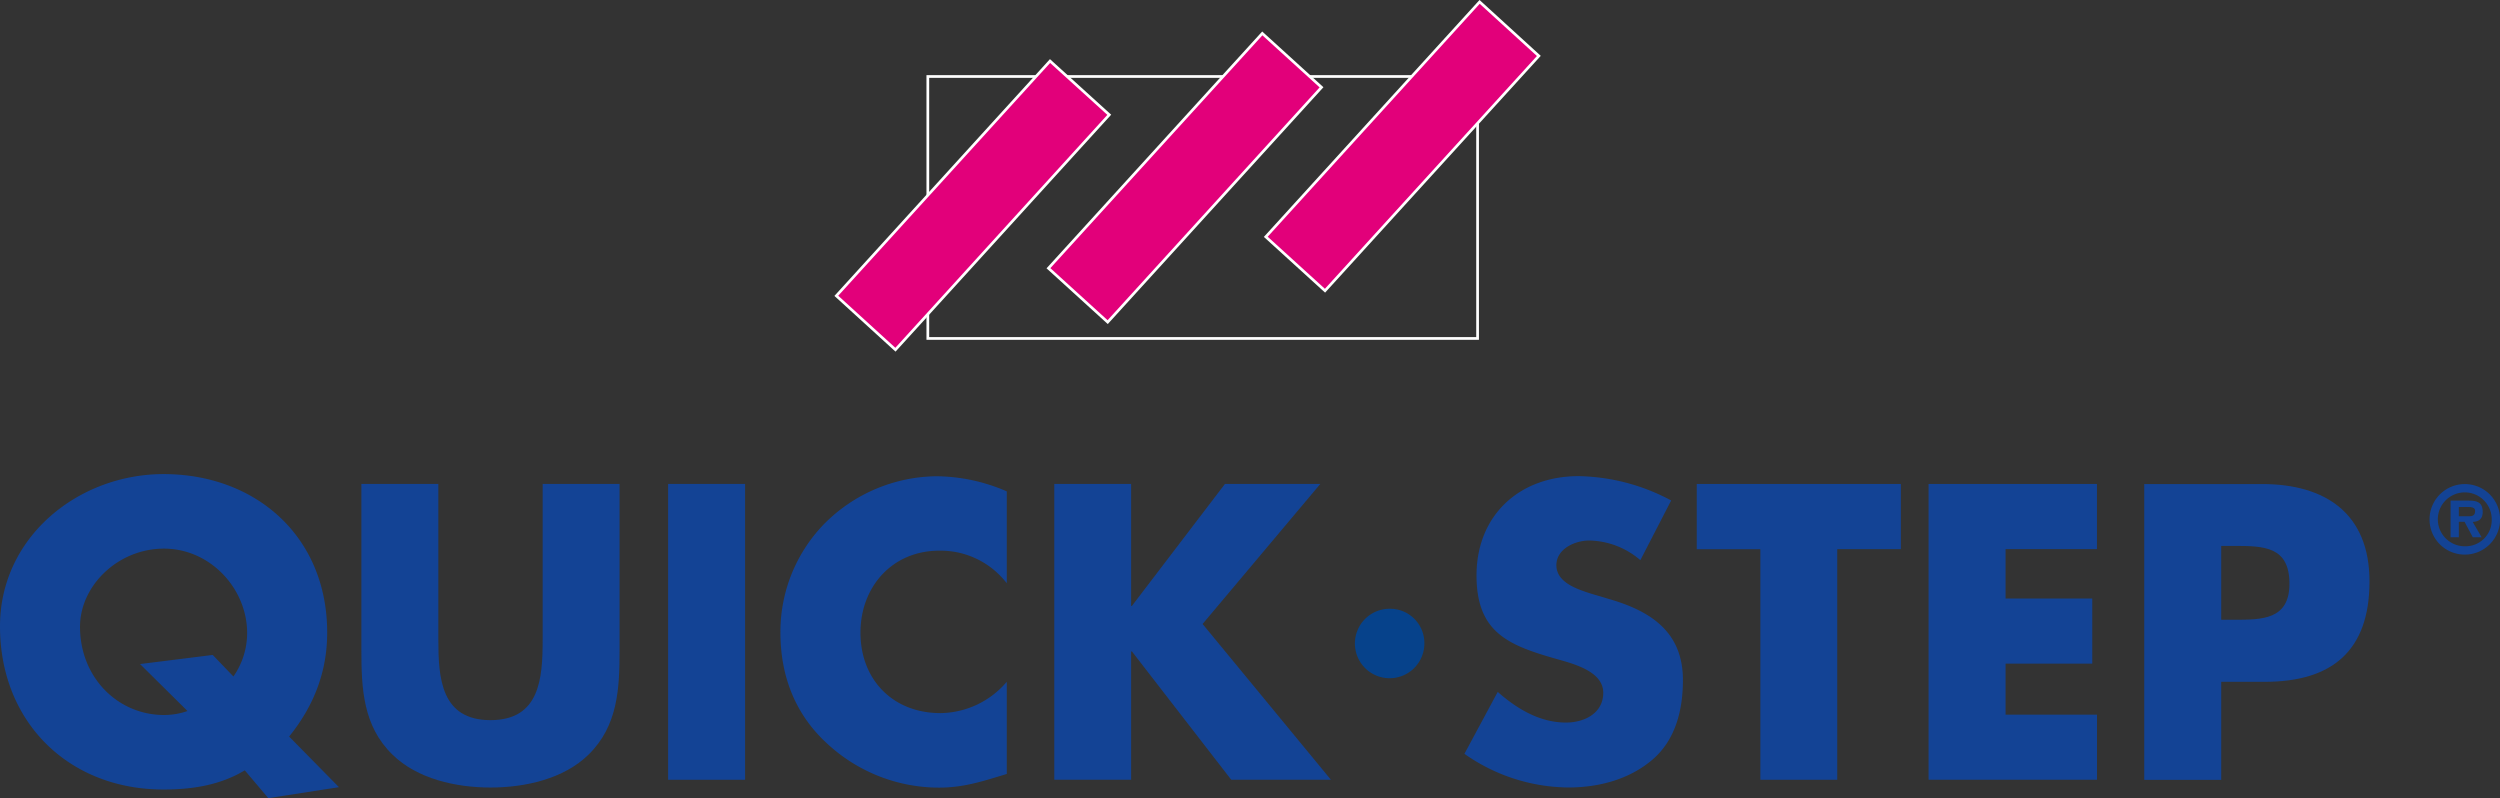
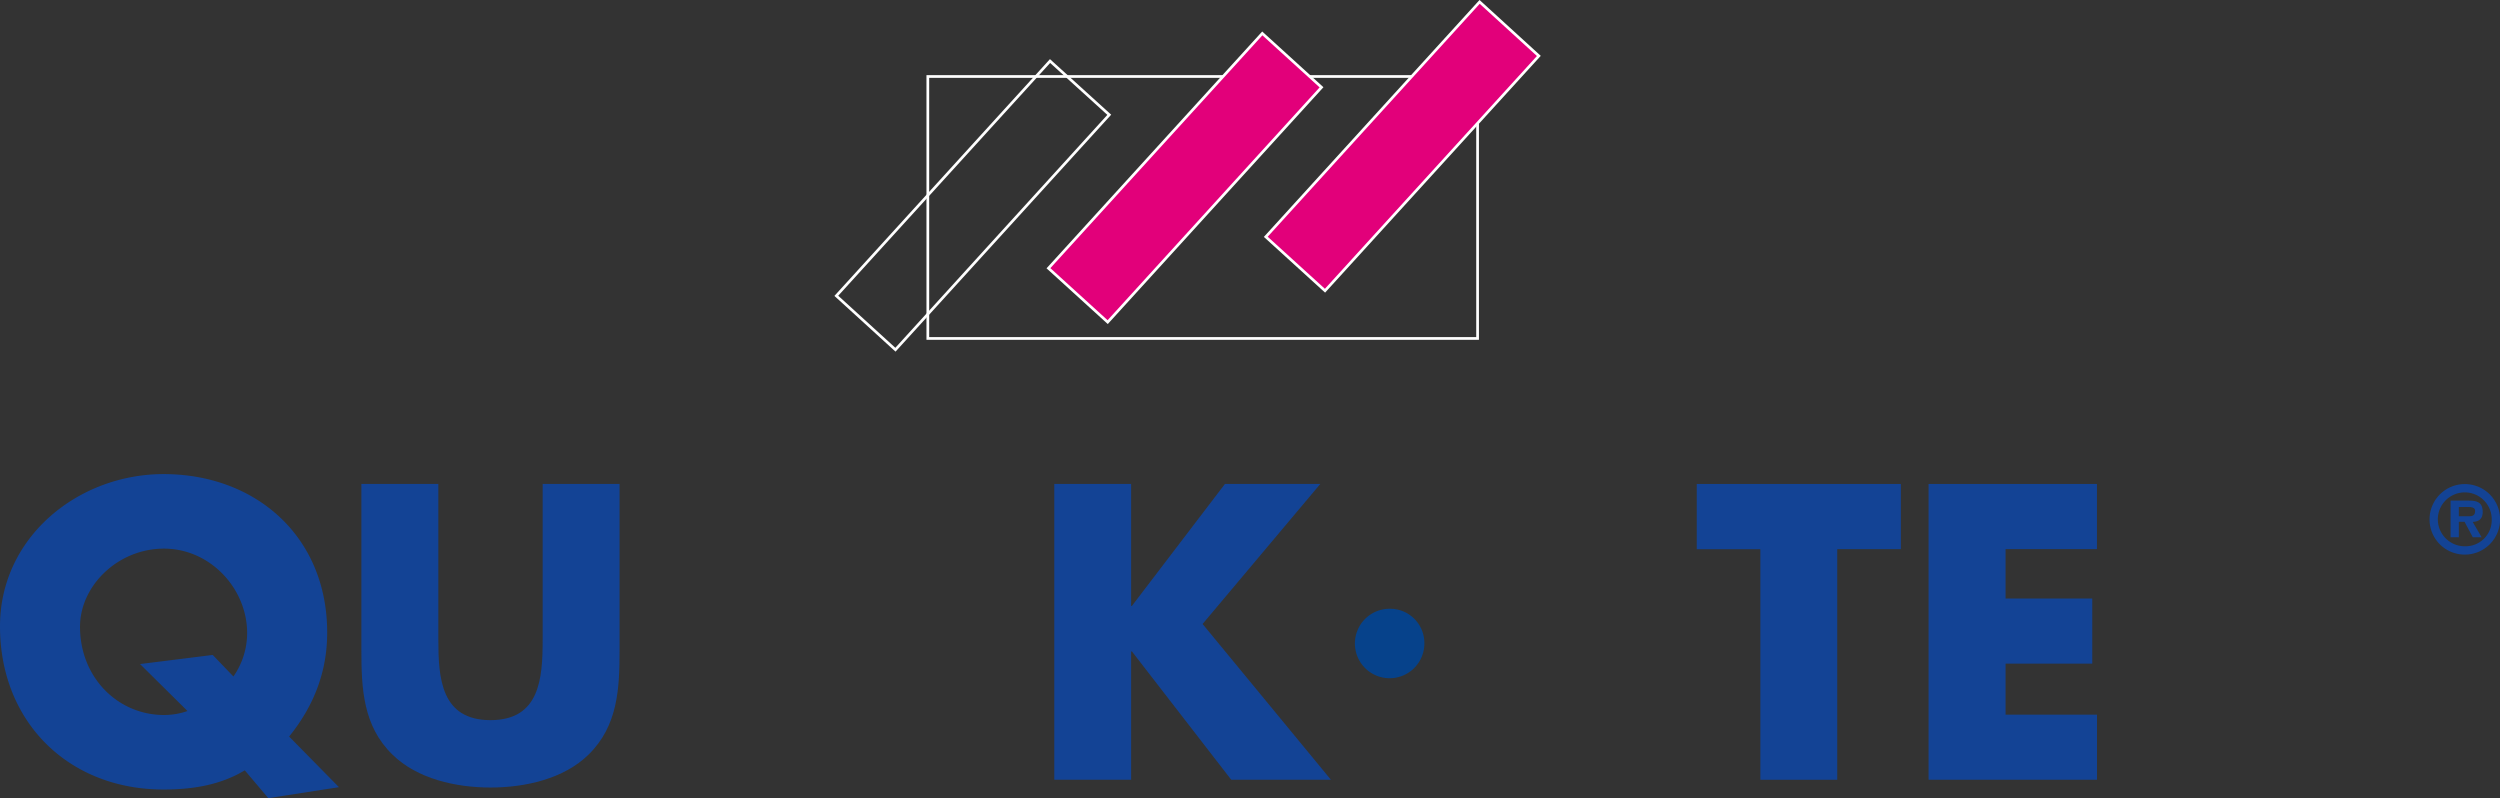
<svg xmlns="http://www.w3.org/2000/svg" viewBox="0 0 661.47 211.18">
  <rect x="0" y="0" width="661.47" height="211.18" fill="#333333" stroke="none" />
  <defs>
    <style>.cls-1,.cls-2{fill:none;}.cls-2{stroke:#fff;stroke-width:0.72px;}.cls-3{fill:#e2007a;}.cls-4{clip-path:url(#clip-path);}.cls-5{fill:#06428b;}.cls-6{fill:#134395;}</style>
    <clipPath id="clip-path" transform="translate(-80.72 -83.08)">
      <rect class="cls-1" width="800.01" height="367.49" />
    </clipPath>
  </defs>
  <title>Ativo 1300</title>
  <g id="Camada_2" data-name="Camada 2">
    <g id="svg2">
      <path id="path3115" class="cls-2" d="M471.67,103.32H326.21v69.31H471.67Z" transform="translate(-80.72 -83.08)" />
-       <path id="path3119" class="cls-3" d="M317.64,175.61l56.58-62.16L358.55,99.23,302,161.35Z" transform="translate(-80.72 -83.08)" />
      <path id="path3123" class="cls-2" d="M317.64,175.61l56.58-62.16L358.55,99.23,302,161.35Z" transform="translate(-80.72 -83.08)" />
      <path id="path3127" class="cls-3" d="M373.8,168.31l56.58-62.13L414.71,91.92l-56.58,62.13Z" transform="translate(-80.72 -83.08)" />
      <path id="path3131" class="cls-2" d="M373.8,168.31l56.58-62.13L414.71,91.92l-56.58,62.13Z" transform="translate(-80.72 -83.08)" />
      <path id="path3135" class="cls-3" d="M431.3,160l56.58-62.12-15.67-14.3-56.58,62.16L431.3,160Z" transform="translate(-80.72 -83.08)" />
      <path id="path3139" class="cls-2" d="M431.3,160l56.58-62.12-15.67-14.3-56.58,62.16L431.3,160Z" transform="translate(-80.72 -83.08)" />
      <g class="cls-4">
        <g id="g3149">
          <path id="path3151" class="cls-5" d="M457.59,253.37a9.19,9.19,0,1,1-9.16-9.22,9.07,9.07,0,0,1,9.16,9.22" transform="translate(-80.72 -83.08)" />
        </g>
        <g id="g3153">
          <path id="path3155" class="cls-6" d="M244.65,211.12v44c0,10.07-.42,20-8.2,27.61-6.54,6.44-16.82,8.72-25.95,8.72s-19.41-2.28-25.95-8.72c-7.79-7.57-8.21-17.54-8.21-27.61v-44H196.7v41.22c0,10.17.71,21.28,13.8,21.28s13.8-11.11,13.8-21.28V211.12Z" transform="translate(-80.72 -83.08)" />
        </g>
-         <path id="path3157" class="cls-6" d="M277.86,289.4H257.5V211.12h20.36Z" transform="translate(-80.72 -83.08)" />
        <g id="g3159">
-           <path id="path3161" class="cls-6" d="M347.1,237.41a22.08,22.08,0,0,0-17.85-8.63c-12.45,0-20.86,9.55-20.86,21.7,0,12.36,8.51,21.28,21.17,21.28a23.4,23.4,0,0,0,17.54-8.29v24.39c-6.75,2.07-11.62,3.62-18,3.62A43.56,43.56,0,0,1,299.77,280c-8.62-7.78-12.56-18-12.56-29.58a40.94,40.94,0,0,1,11.52-28.66,42.44,42.44,0,0,1,29.81-12.67,47.57,47.57,0,0,1,18.56,4Z" transform="translate(-80.72 -83.08)" />
-         </g>
+           </g>
        <g id="g3163">
          <path id="path3165" class="cls-6" d="M404.83,211.12h25.23l-31.15,37.06,33.95,41.21H406.49l-26.27-33.94H380v33.94H359.67V211.12H380v32.29h.2Z" transform="translate(-80.72 -83.08)" />
        </g>
        <g id="g3167">
-           <path id="path3169" class="cls-6" d="M514.74,231.29a21.35,21.35,0,0,0-13.5-5.2c-3.74,0-8.72,2.17-8.72,6.54,0,4.56,5.5,6.33,9,7.47l5.2,1.55C517.65,244.86,526,250.39,526,263c0,7.79-1.87,15.78-8.07,21.08s-14.35,7.36-22.23,7.36a48.34,48.34,0,0,1-27.51-8.91L477,266.15c5.09,4.47,11.1,8.11,18.06,8.11,4.77,0,9.86-2.39,9.86-7.89,0-5.71-8-7.69-12.35-8.93-12.77-3.64-21.18-7-21.18-22.11,0-15.89,11.32-26.27,27-26.27a53.56,53.56,0,0,1,24.5,6.44Z" transform="translate(-80.72 -83.08)" />
-         </g>
+           </g>
        <g id="g3171">
          <path id="path3173" class="cls-6" d="M566.83,289.4H546.49v-61H529.66V211.13h54v17.25H566.83Z" transform="translate(-80.72 -83.08)" />
        </g>
        <g id="g3175">
          <path id="path3177" class="cls-6" d="M611.37,228.37v13.07h22.94v17.23H611.37v13.5h24.19v17.22H591V211.13h44.55v17.24Z" transform="translate(-80.72 -83.08)" />
        </g>
        <g id="g3179">
          <path id="path3181" class="cls-6" d="M142.48,262.07a20.12,20.12,0,0,0,3.63-11.5c0-11.75-9.76-22.33-22-22.33s-22.22,9.86-22.22,20.67c0,13.49,10.07,23.35,22.22,23.35a18.85,18.85,0,0,0,6.22-1.05l-12.56-12.43L137,256.37Zm9.23,32.19-6.22-7.36c-6,3.62-13.08,5.08-21.49,5.08-25.13,0-43.28-17.85-43.28-43.18,0-23.67,20.76-40.28,43.28-40.28,24.39,0,43.29,16.5,43.29,41.93,0,10.38-3.53,19.42-10.07,27.51l13.18,13.4Z" transform="translate(-80.72 -83.08)" />
        </g>
        <g id="g3183">
-           <path id="path3185" class="cls-6" d="M668.43,247.06h3.42c7.36,0,14.63,0,14.63-9.54,0-9.86-6.76-10-14.63-10h-3.42Zm-20.37-35.91h31.15c16.82,0,28.45,7.79,28.45,25.75,0,18.47-10,26.58-27.71,26.58H668.43v25.94H648.06Z" transform="translate(-80.72 -83.08)" />
-         </g>
+           </g>
        <g id="g3187">
          <path id="path3189" class="cls-6" d="M733.89,219.68c1.09,0,1.71-.23,1.71-1.46,0-1-1.26-1-2.21-1H731.3v2.45Zm3.44,5.56H735l-2.19-4.1H731.3v4.1h-2.18v-9.7h4.73c2.23,0,3.76.39,3.76,3,0,1.79-.93,2.52-2.63,2.64ZM740,220.5a7.13,7.13,0,1,0-7.12,7.12A6.93,6.93,0,0,0,740,220.5m-16.45,0a9.33,9.33,0,1,1,9.33,9.32,9.3,9.3,0,0,1-9.33-9.32" transform="translate(-80.72 -83.08)" />
        </g>
      </g>
    </g>
  </g>
</svg>